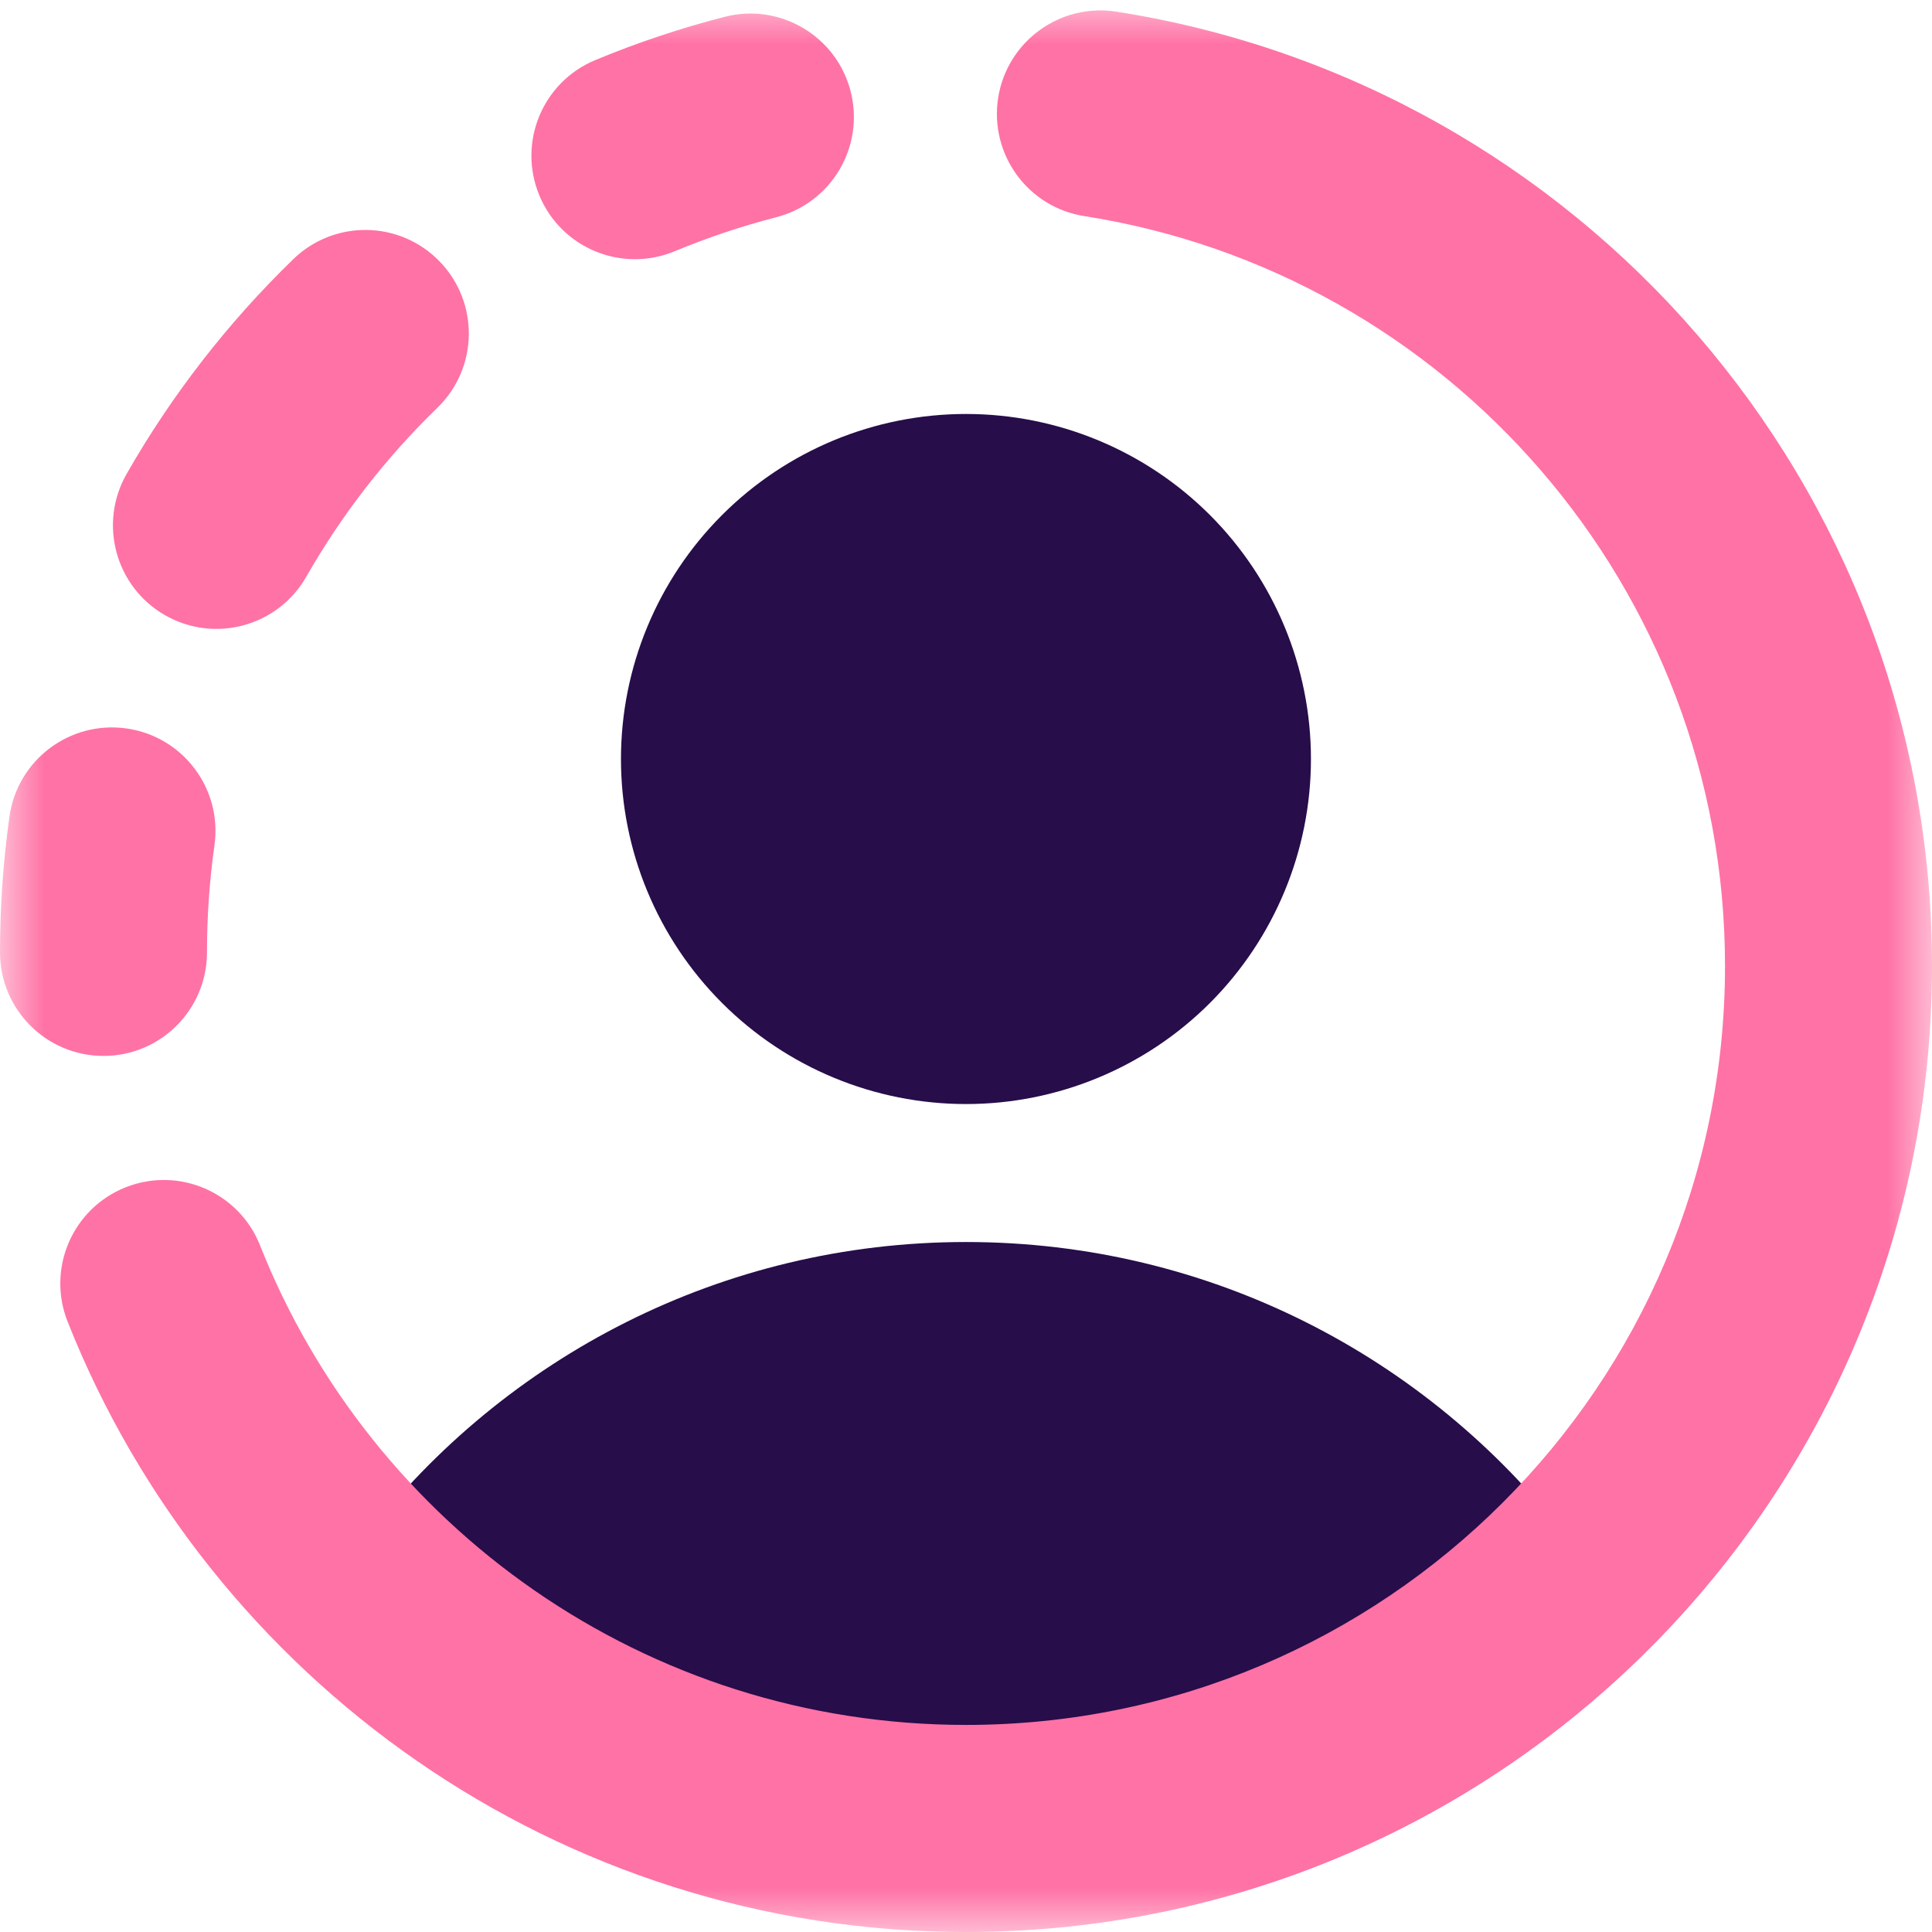
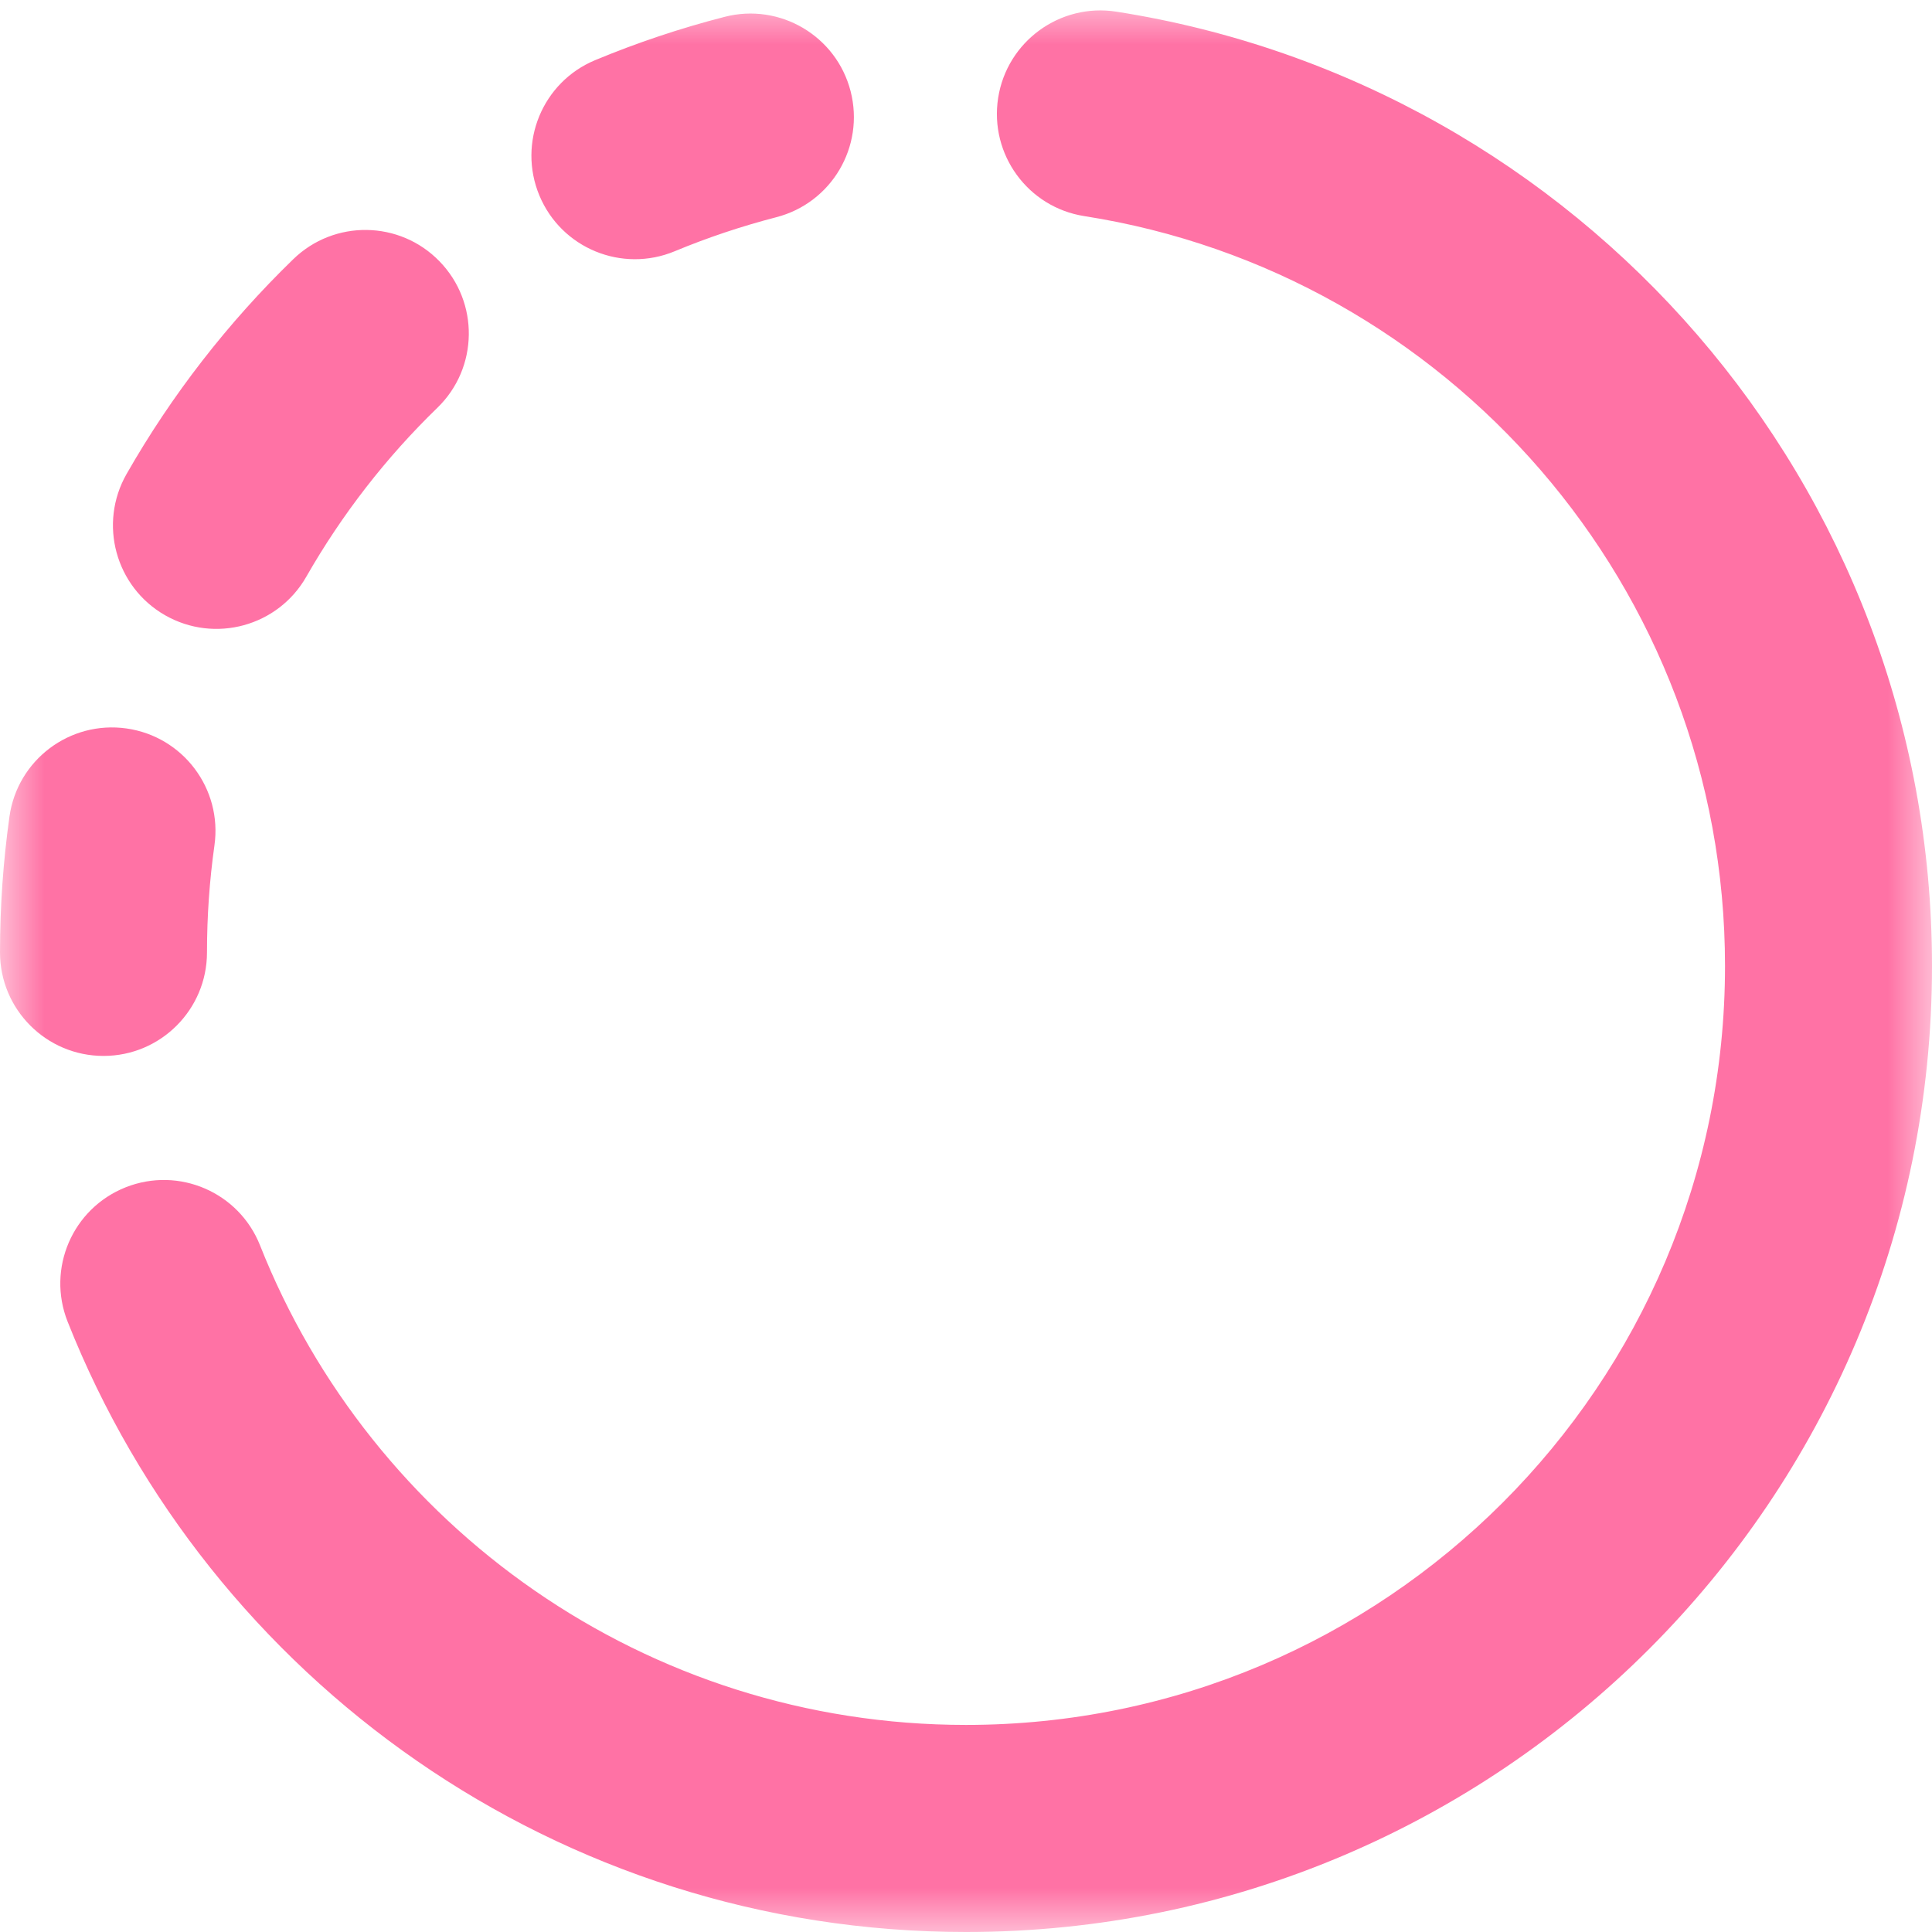
<svg xmlns="http://www.w3.org/2000/svg" width="22" height="22" viewBox="0 0 22 22" fill="none">
  <g clip-path="url(#clip0_247_6806)">
    <mask id="mask0_247_6806" style="mask-type:luminance" maskUnits="userSpaceOnUse" x="0" y="0" width="22" height="22">
      <path d="M22 0H0V22H22V0Z" fill="white" />
    </mask>
    <g mask="url(#mask0_247_6806)">
-       <path d="M7.071 8.643C7.071 9.685 7.485 10.684 8.222 11.421C8.959 12.158 9.958 12.572 11 12.572C12.042 12.572 13.041 12.158 13.778 11.421C14.514 10.684 14.928 9.685 14.928 8.643C14.928 7.601 14.514 6.602 13.778 5.865C13.041 5.128 12.042 4.714 11 4.714C9.958 4.714 8.959 5.128 8.222 5.865C7.485 6.602 7.071 7.601 7.071 8.643Z" fill="#270D4A" />
-       <path d="M4.166 17.495C5.747 15.456 8.22 14.143 11 14.143C13.781 14.143 16.254 15.456 17.835 17.495C16.117 19.302 13.691 20.429 11 20.429C8.31 20.429 5.883 19.302 4.166 17.495Z" fill="#270D4A" />
      <path fill-rule="evenodd" clip-rule="evenodd" d="M12.713 0.133C12.07 0.032 11.467 0.472 11.366 1.115C11.266 1.758 11.705 2.361 12.348 2.461C16.481 3.108 19.643 6.686 19.643 11C19.643 15.773 15.773 19.642 11 19.642C7.352 19.642 4.229 17.382 2.961 14.181C2.721 13.576 2.037 13.28 1.431 13.52C0.826 13.76 0.53 14.444 0.77 15.05C2.382 19.119 6.353 22 11 22C17.075 22 22 17.075 22 11C22 5.507 17.975 0.956 12.713 0.133ZM8.838 2.474C9.469 2.312 9.848 1.67 9.686 1.039C9.524 0.409 8.881 0.029 8.251 0.192C7.745 0.322 7.253 0.487 6.777 0.685C6.176 0.935 5.892 1.625 6.142 2.226C6.392 2.827 7.082 3.111 7.683 2.861C8.056 2.706 8.441 2.577 8.838 2.474ZM4.981 4.643C5.448 4.19 5.459 3.443 5.005 2.976C4.552 2.509 3.806 2.498 3.339 2.952C2.598 3.671 1.957 4.494 1.441 5.398C1.119 5.963 1.315 6.683 1.88 7.006C2.446 7.329 3.166 7.132 3.488 6.567C3.894 5.857 4.397 5.209 4.981 4.643ZM2.442 9.626C2.533 8.982 2.084 8.386 1.44 8.295C0.795 8.204 0.199 8.653 0.108 9.297C0.037 9.804 0 10.32 0 10.845C0 11.496 0.528 12.024 1.179 12.024C1.829 12.024 2.357 11.496 2.357 10.845C2.357 10.431 2.386 10.024 2.442 9.626Z" fill="#FF72A5" />
    </g>
  </g>
  <defs>
    <clipPath id="clip0_247_6806">
      <rect width="22" height="22" fill="white" />
    </clipPath>
  </defs>
</svg>